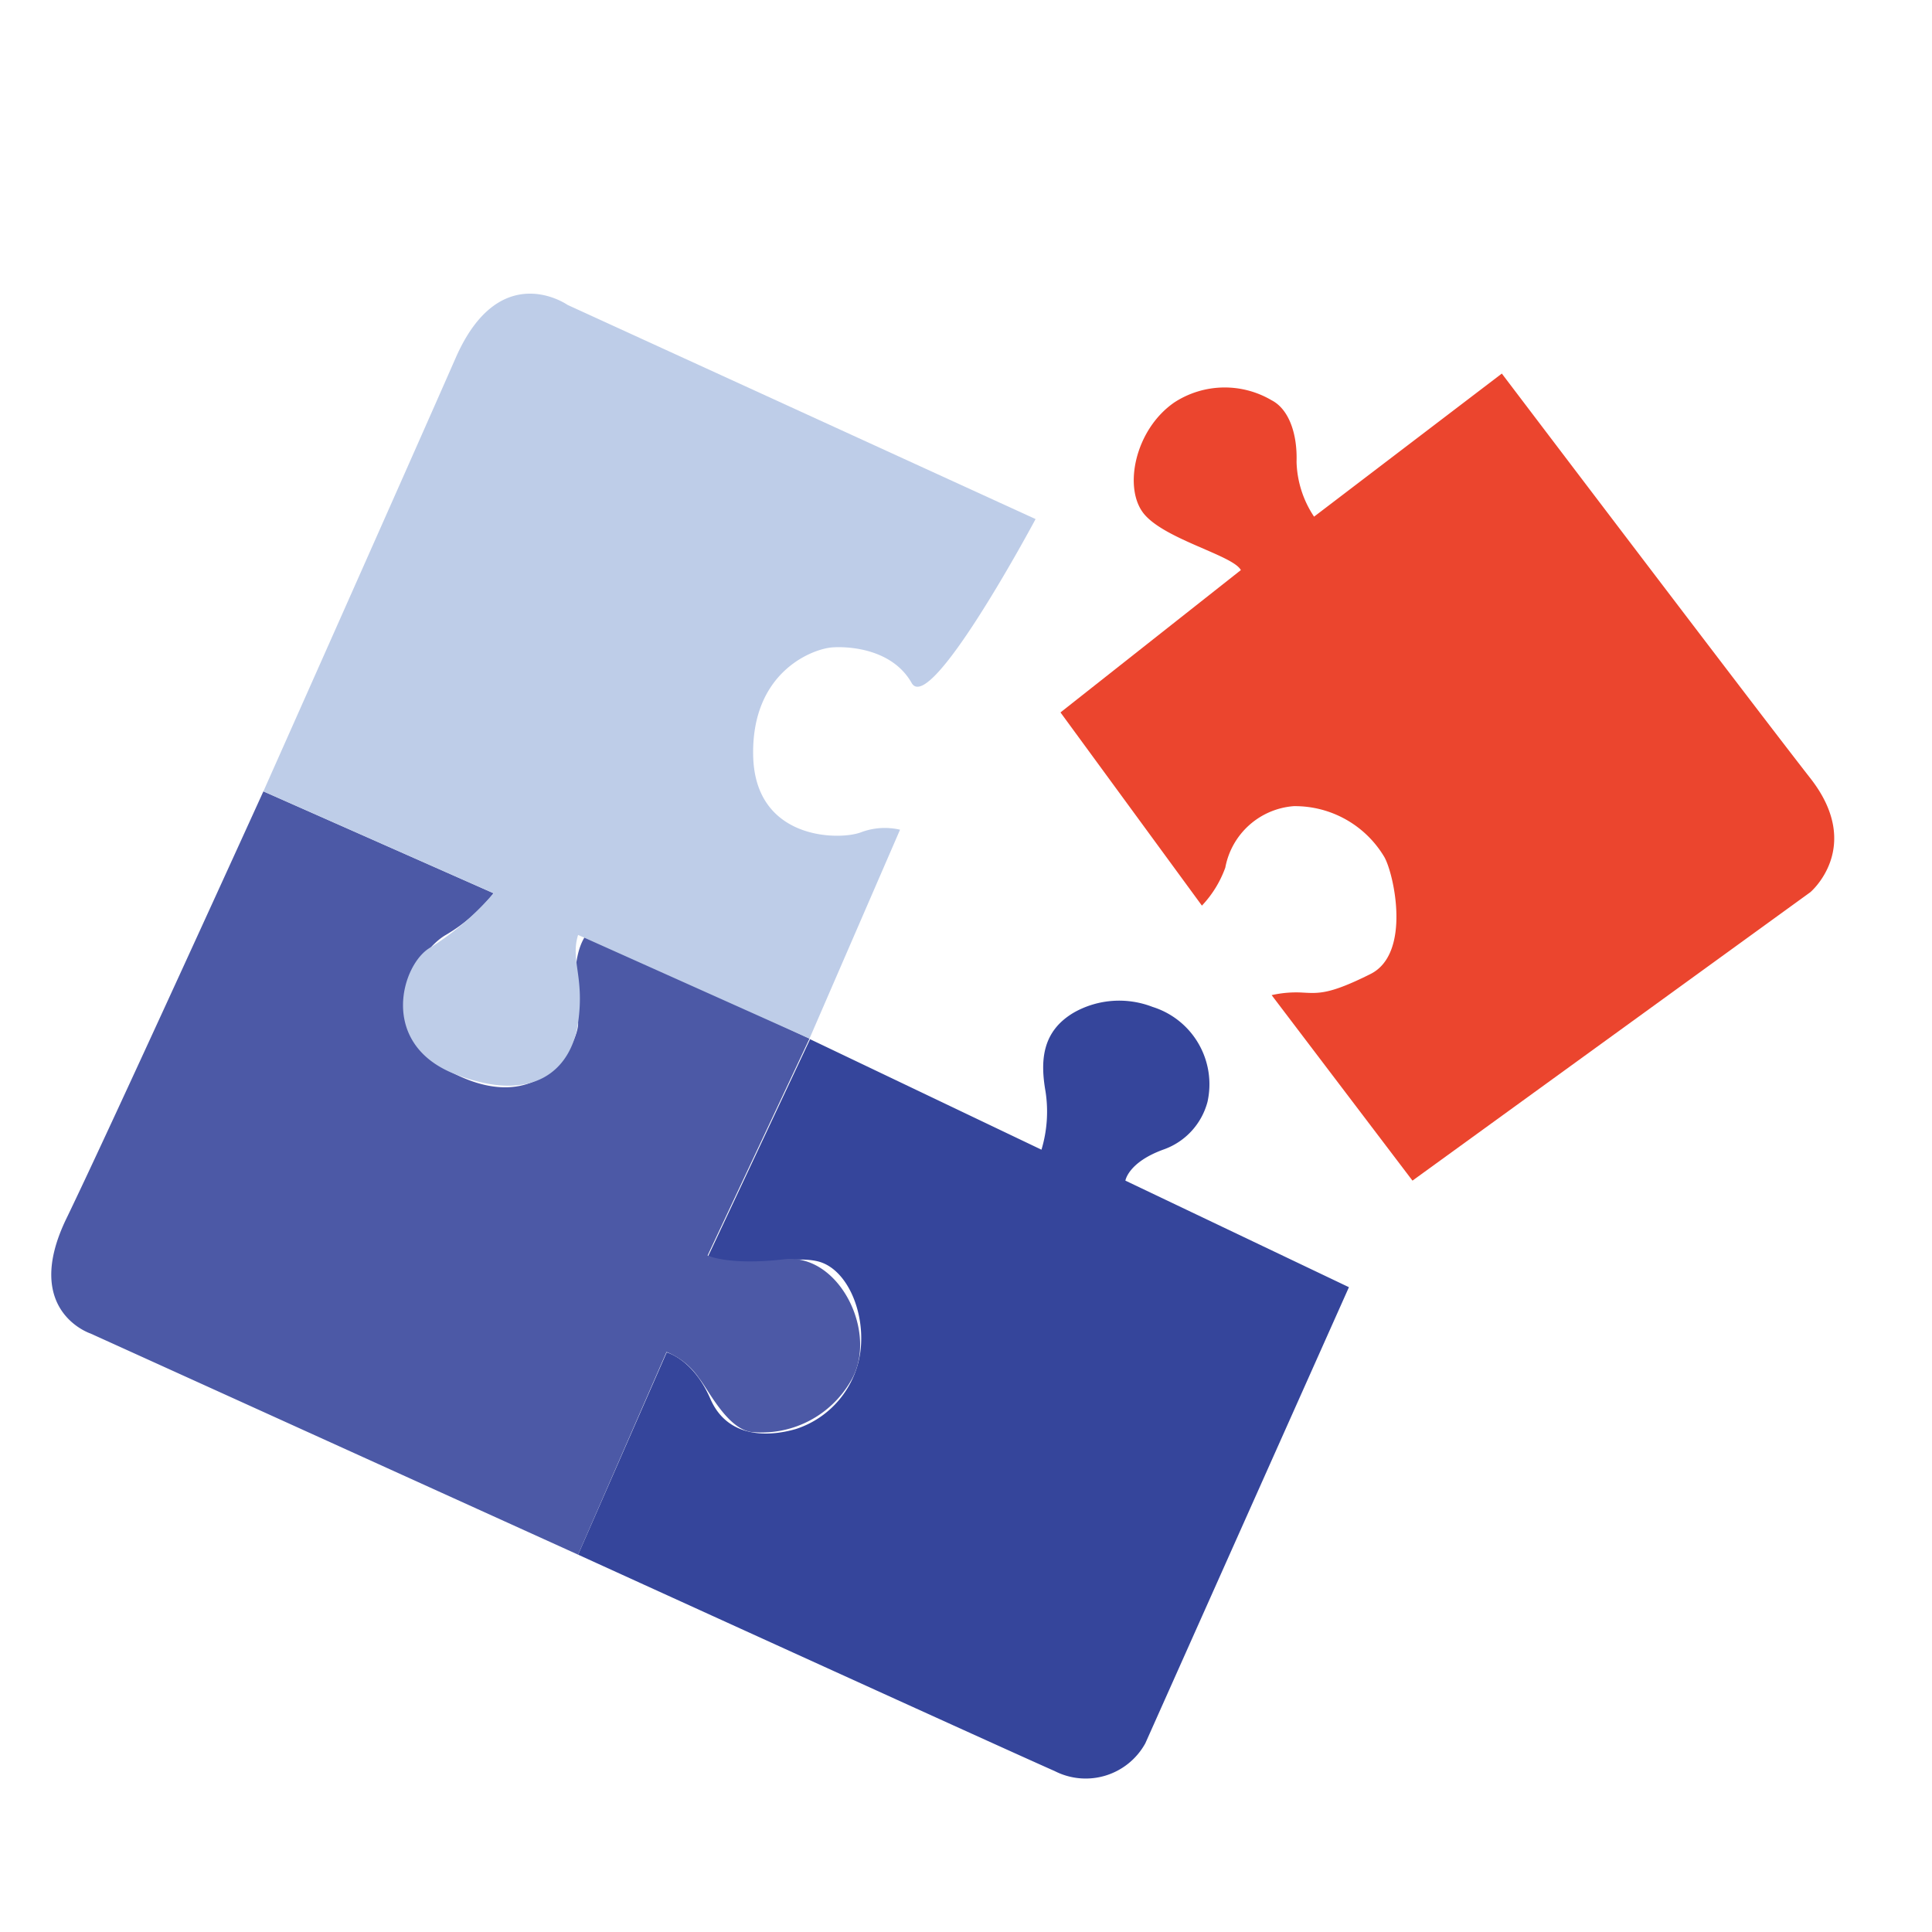
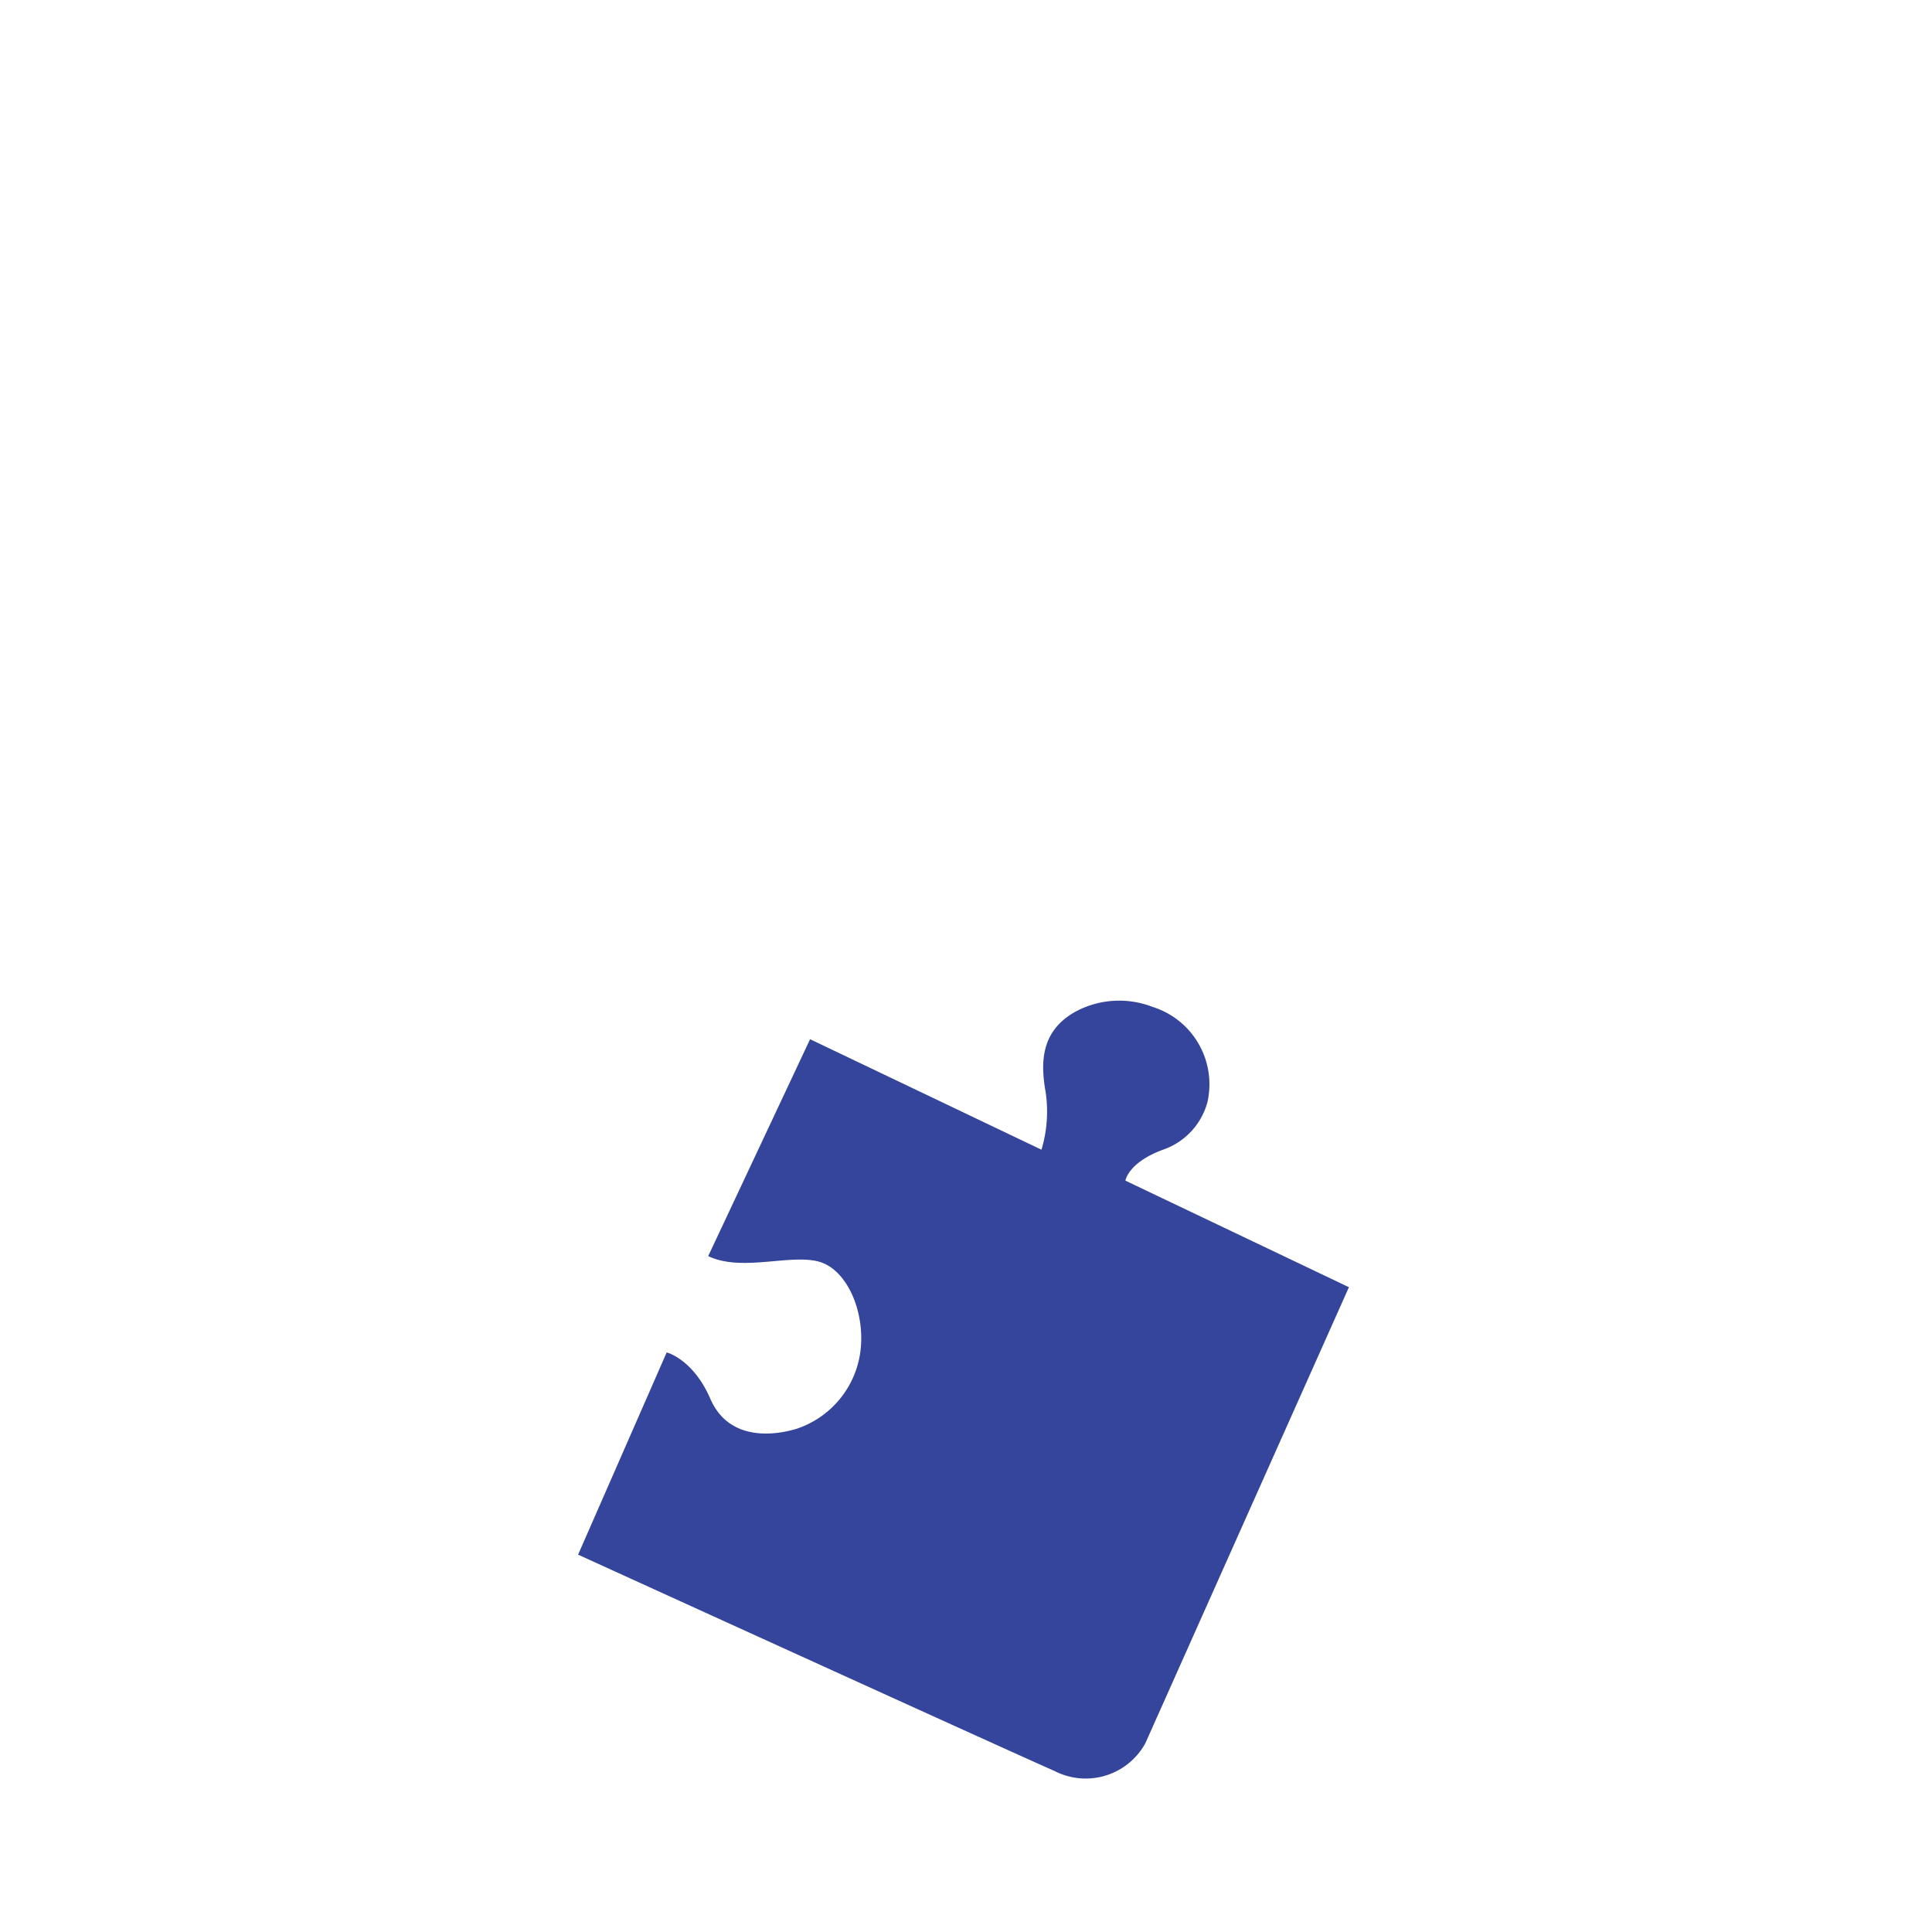
<svg xmlns="http://www.w3.org/2000/svg" id="Layer_1" data-name="Layer 1" viewBox="0 0 128 128">
  <defs>
    <style>.cls-1{fill:#eb452e;}.cls-2{fill:#35459b;}.cls-3{fill:#4c59a6;}.cls-4{fill:#becde8;}</style>
  </defs>
  <title>Artboard 7</title>
-   <path class="cls-1" d="M84.25,65.93l9.33,12.29,26.36-19.11s3.56-3,0-7.55S99.5,24.75,99.5,24.75L87.06,34.23a6.86,6.86,0,0,1-1.16-3.64c.06-1.87-.52-3.49-1.65-4.07a6.12,6.12,0,0,0-6.43.13c-2.65,1.81-3.43,5.75-2,7.43s5.88,2.72,6.39,3.69L70.26,47.2,79.63,60a7.22,7.22,0,0,0,1.55-2.52,5,5,0,0,1,4.53-4.07,6.89,6.89,0,0,1,6,3.36c.64,1.1,1.81,6.4-.91,7.76s-3.42,1.29-4.52,1.23A7.33,7.33,0,0,0,84.25,65.93Z" />
  <path class="cls-2" d="M74.56,78.22l14.81,7.06L75.88,115.5a4.51,4.51,0,0,1-6,1.84C65.72,115.5,38.3,103,38.3,103l5.87-13.4s1.75.44,2.89,3.07,3.85,2.54,5.69,2A6.26,6.26,0,0,0,57,89.57c.35-2.63-.88-5.52-2.81-6s-5.08.7-7.27-.35l6.75-14.37L69,76.17a8.76,8.76,0,0,0,.27-3.85c-.35-2-.27-4,1.92-5.26a6.11,6.11,0,0,1,5.17-.35A5.37,5.37,0,0,1,80,73a4.59,4.59,0,0,1-2.89,3.15C74.74,77,74.56,78.22,74.56,78.22Z" />
-   <path class="cls-3" d="M38.83,61.94l14.8,6.87L46.88,83.18s1.4.68,5.08.25,6.3,5,4.38,8.11A6.82,6.82,0,0,1,50,94.89c-1.72,0-3.06-2.82-3.68-3.57a4.77,4.77,0,0,0-2.16-1.75L38.3,103,6,88.35S1.43,86.86,4.4,80.73s13.05-28.3,13.05-28.3L32.7,59.18a11.22,11.22,0,0,1-3.16,2.76c-1.92,1.09-5.27,6.35.65,9.24s8.2-2.37,8.11-3.42S37.69,63.56,38.83,61.94Z" />
-   <path class="cls-4" d="M68.61,34.39,37.6,20.2s-4.49-3.15-7.41,3.51S17.45,52.43,17.45,52.43L32.7,59.18a18.46,18.46,0,0,1-4.14,3.57c-1.91,1-3.59,6.41,1.63,8.43s7.67-.35,8.11-3.42-.52-4.11,0-5.82l15.33,6.87,6-13.84a4.48,4.48,0,0,0-2.61.18c-1.42.53-7,.53-7.12-5.08s4-7.1,5.26-7.18,4,.17,5.24,2.36S68.61,34.39,68.61,34.39Z" />
</svg>